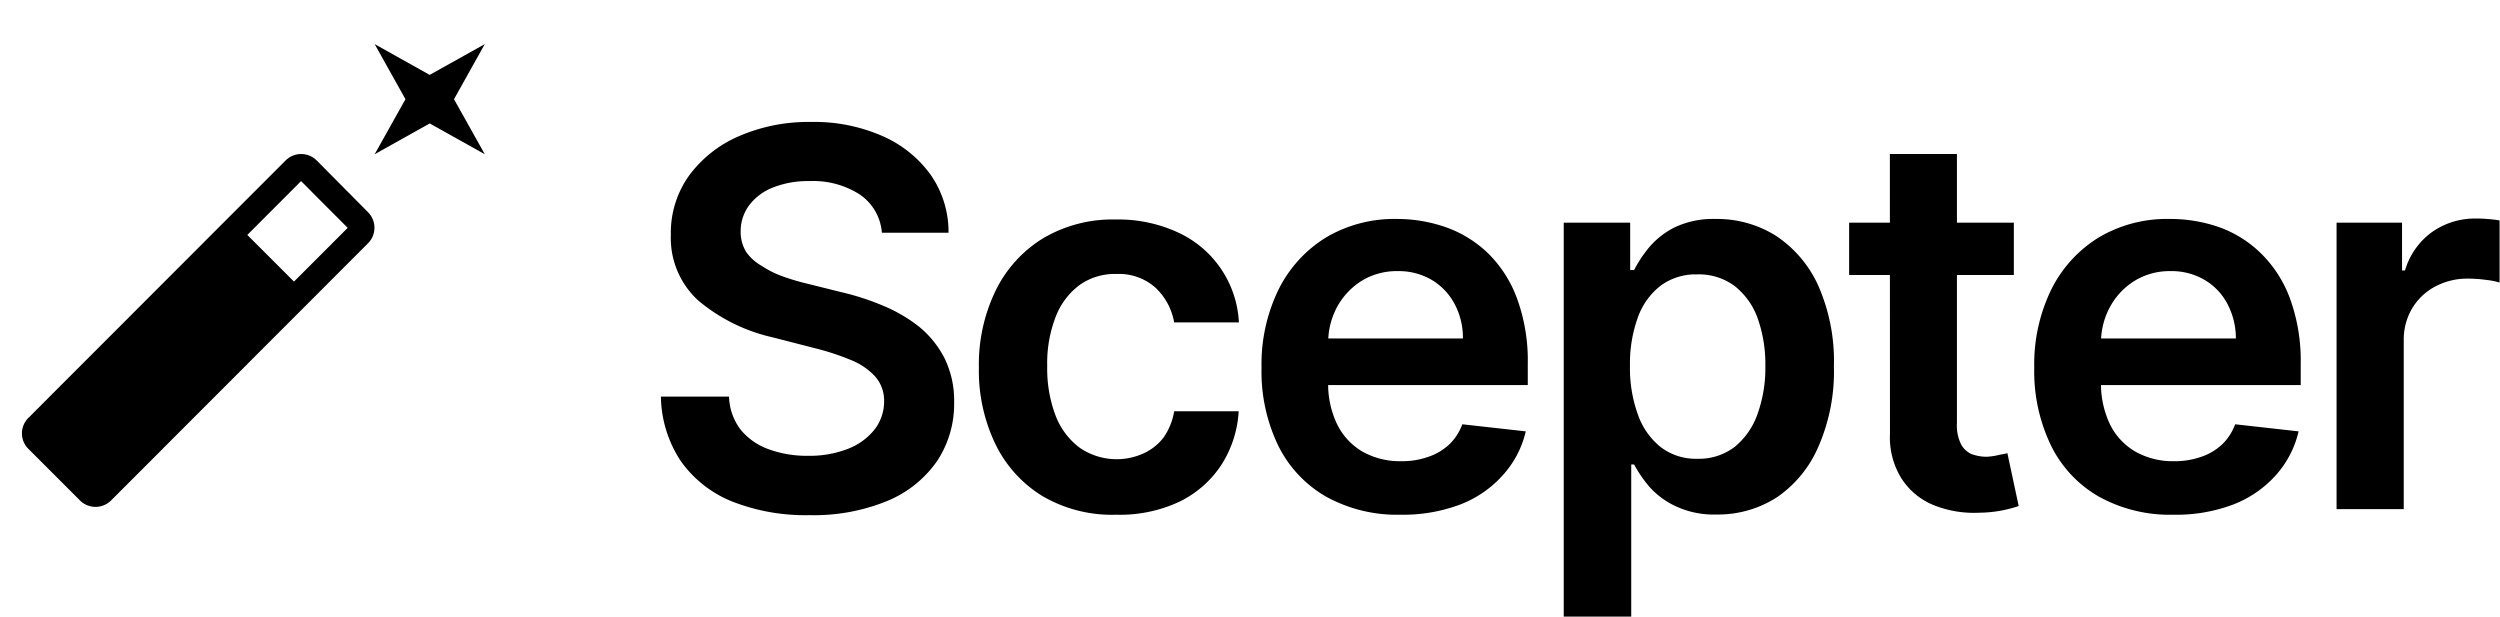
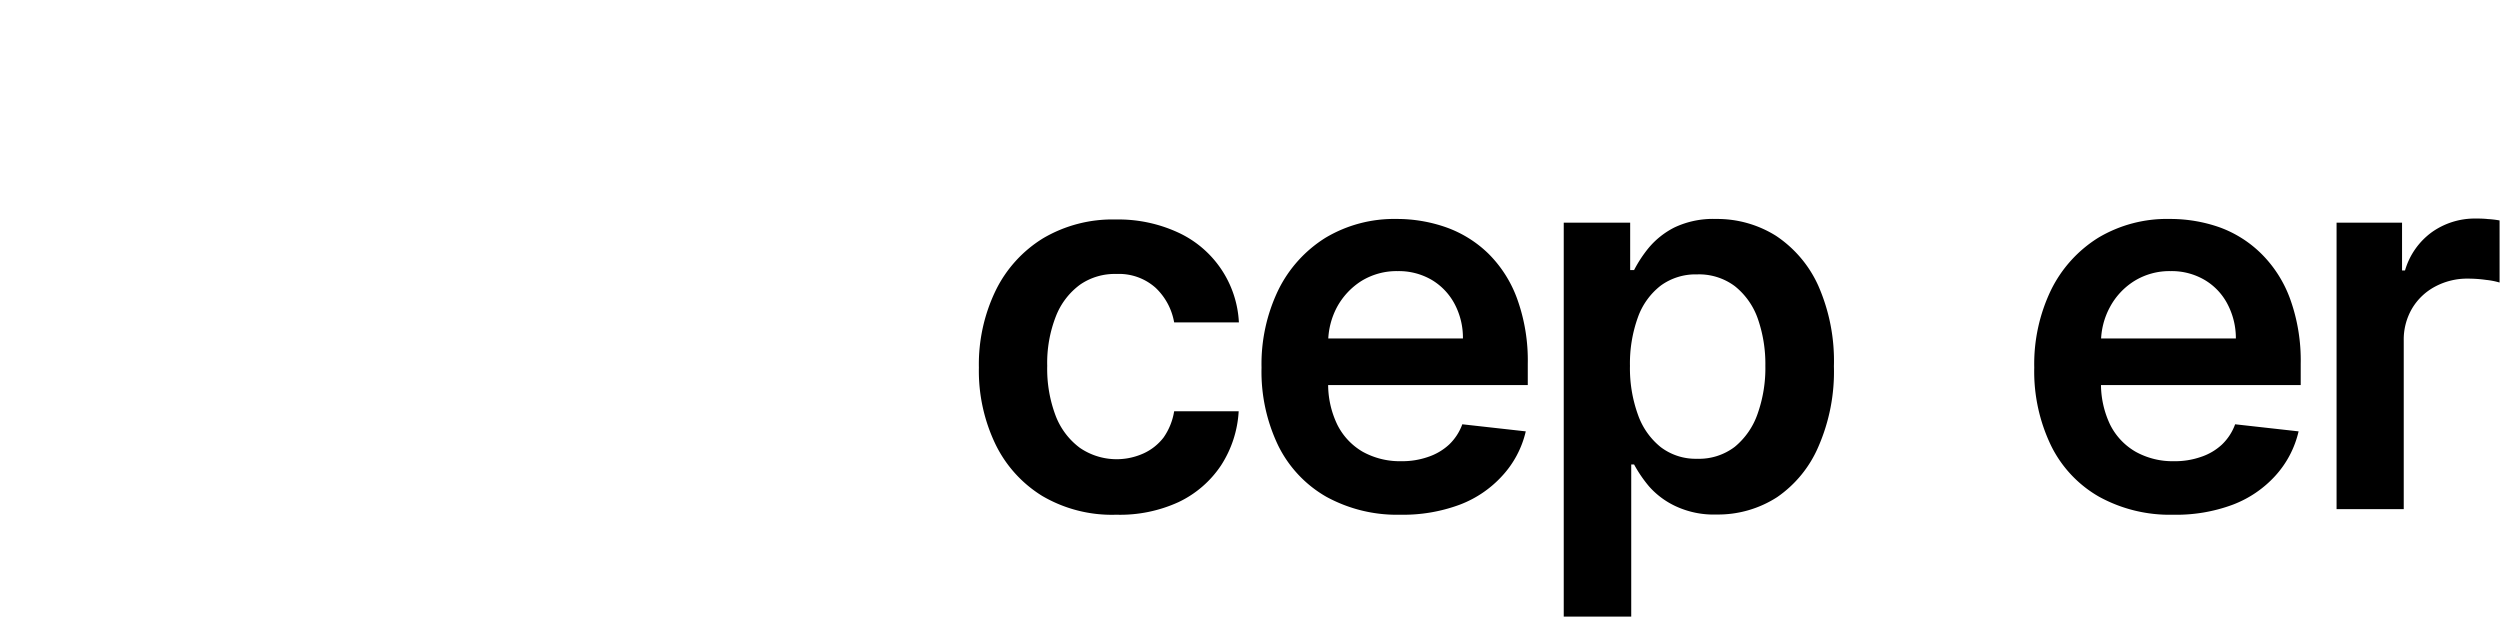
<svg xmlns="http://www.w3.org/2000/svg" id="Layer_1" data-name="Layer 1" viewBox="0 0 236.34 58.29">
-   <path d="M83.37,22a4.81,4.81,0,0,0-2.07-3.6,8.12,8.12,0,0,0-4.74-1.28,9,9,0,0,0-3.5.61,5.17,5.17,0,0,0-2.24,1.68,4.1,4.1,0,0,0-.8,2.41,3.65,3.65,0,0,0,.52,2A4.52,4.52,0,0,0,72,25.13a9,9,0,0,0,2,1,21.36,21.36,0,0,0,2.2.66l3.38.84a24,24,0,0,1,3.95,1.29,14.28,14.28,0,0,1,3.4,2,9.34,9.34,0,0,1,2.39,3,9.11,9.11,0,0,1,.88,4.1,9.78,9.78,0,0,1-1.62,5.58,10.71,10.71,0,0,1-4.68,3.75,18.29,18.29,0,0,1-7.4,1.35,18.91,18.91,0,0,1-7.31-1.3,10.93,10.93,0,0,1-4.83-3.81,11.3,11.3,0,0,1-1.88-6.1h6.44A5.43,5.43,0,0,0,70,40.6a6.08,6.08,0,0,0,2.67,1.87,10.52,10.52,0,0,0,3.7.62,10,10,0,0,0,3.74-.64,5.94,5.94,0,0,0,2.53-1.8,4.31,4.31,0,0,0,.94-2.71,3.45,3.45,0,0,0-.83-2.33,6.24,6.24,0,0,0-2.27-1.56,24,24,0,0,0-3.39-1.12L73,31.88a16.55,16.55,0,0,1-7-3.48,8,8,0,0,1-2.58-6.22,9.26,9.26,0,0,1,1.73-5.59,11.45,11.45,0,0,1,4.74-3.73,16.47,16.47,0,0,1,6.78-1.33,16,16,0,0,1,6.75,1.33A11.07,11.07,0,0,1,88,16.55,9.45,9.45,0,0,1,89.67,22Z" />
  <path d="M105.52,48.66a13,13,0,0,1-7-1.78A11.77,11.77,0,0,1,94.11,42a16,16,0,0,1-1.57-7.25,16,16,0,0,1,1.59-7.29,11.94,11.94,0,0,1,4.49-4.94,12.91,12.91,0,0,1,6.87-1.77,13.43,13.43,0,0,1,5.84,1.21,9.89,9.89,0,0,1,5.79,8.52H111a5.9,5.9,0,0,0-1.75-3.27,5.19,5.19,0,0,0-3.7-1.31,5.76,5.76,0,0,0-3.43,1,6.72,6.72,0,0,0-2.3,3A12.07,12.07,0,0,0,99,34.59a12.52,12.52,0,0,0,.81,4.75,6.8,6.8,0,0,0,2.28,3,6.16,6.16,0,0,0,6,.53A5,5,0,0,0,110,41.36a6,6,0,0,0,1-2.48h6.1A10.48,10.48,0,0,1,115.43,44a9.94,9.94,0,0,1-4,3.46A13.28,13.28,0,0,1,105.52,48.66Z" />
  <path d="M132.38,48.66a13.89,13.89,0,0,1-7-1.7,11.34,11.34,0,0,1-4.54-4.83,16.12,16.12,0,0,1-1.58-7.38,16.13,16.13,0,0,1,1.59-7.34,12.1,12.1,0,0,1,4.47-4.94A12.63,12.63,0,0,1,132,20.7a14,14,0,0,1,4.74.8A11,11,0,0,1,140.73,24a11.57,11.57,0,0,1,2.7,4.26,17.15,17.15,0,0,1,1,6.14v2h-22.2V32H138.3a6.82,6.82,0,0,0-.79-3.27,5.82,5.82,0,0,0-2.16-2.27,6.17,6.17,0,0,0-3.22-.83,6.36,6.36,0,0,0-3.44.94,6.73,6.73,0,0,0-2.3,2.47,7.15,7.15,0,0,0-.83,3.34v3.76a8.77,8.77,0,0,0,.86,4,6.12,6.12,0,0,0,2.41,2.57,7.24,7.24,0,0,0,3.64.89,7.4,7.4,0,0,0,2.52-.4,5.48,5.48,0,0,0,2-1.17,5,5,0,0,0,1.25-1.92l6,.67A9.28,9.28,0,0,1,142,45a10.39,10.39,0,0,1-4,2.71A15.34,15.34,0,0,1,132.38,48.66Z" />
  <path d="M147.83,58.29V21.05h6.28v4.48h.37a12.07,12.07,0,0,1,1.39-2.11,7.72,7.72,0,0,1,2.43-1.92,8.51,8.51,0,0,1,3.92-.8,10.45,10.45,0,0,1,5.67,1.59,11.16,11.16,0,0,1,4,4.71,17.66,17.66,0,0,1,1.48,7.63,17.7,17.7,0,0,1-1.46,7.58A11.08,11.08,0,0,1,168,47a10.29,10.29,0,0,1-5.72,1.64,8.5,8.5,0,0,1-3.86-.78A7.69,7.69,0,0,1,155.91,46a12.4,12.4,0,0,1-1.43-2.09h-.27V58.29Zm6.26-23.7a12.9,12.9,0,0,0,.75,4.6A6.81,6.81,0,0,0,157,42.27a5.45,5.45,0,0,0,3.44,1.1A5.57,5.57,0,0,0,164,42.24a7,7,0,0,0,2.16-3.13,12.91,12.91,0,0,0,.73-4.52,13,13,0,0,0-.72-4.48A6.8,6.8,0,0,0,164,27.05a5.65,5.65,0,0,0-3.57-1.11A5.58,5.58,0,0,0,157,27a6.58,6.58,0,0,0-2.16,3A12.83,12.83,0,0,0,154.09,34.59Z" />
-   <path d="M190.38,21.05V26H174.81V21.05Zm-11.72-6.49H185V40a4,4,0,0,0,.39,2,2.09,2.09,0,0,0,1,.93,4.2,4.2,0,0,0,1.45.25A6.2,6.2,0,0,0,189,43c.34-.06.59-.11.77-.16l1.07,5a13.16,13.16,0,0,1-1.45.39,12,12,0,0,1-2.3.24,10.18,10.18,0,0,1-4.32-.73,6.53,6.53,0,0,1-3-2.49,7.34,7.34,0,0,1-1.1-4.24Z" />
  <path d="M205.44,48.66a13.85,13.85,0,0,1-7-1.7,11.28,11.28,0,0,1-4.54-4.83,16.12,16.12,0,0,1-1.59-7.38,16.13,16.13,0,0,1,1.59-7.34,12.1,12.1,0,0,1,4.47-4.94,12.64,12.64,0,0,1,6.76-1.77,14,14,0,0,1,4.73.8A10.92,10.92,0,0,1,213.79,24a11.59,11.59,0,0,1,2.71,4.26,17.16,17.16,0,0,1,1,6.14v2H195.29V32h16.08a6.94,6.94,0,0,0-.8-3.27,5.69,5.69,0,0,0-2.16-2.27,6.14,6.14,0,0,0-3.21-.83,6.33,6.33,0,0,0-3.44.94,6.56,6.56,0,0,0-2.3,2.47,7,7,0,0,0-.84,3.34v3.76a8.9,8.9,0,0,0,.86,4,6.08,6.08,0,0,0,2.42,2.57,7.18,7.18,0,0,0,3.63.89,7.4,7.4,0,0,0,2.52-.4,5.39,5.39,0,0,0,2-1.17,5,5,0,0,0,1.25-1.92l6,.67A9.37,9.37,0,0,1,215.08,45a10.43,10.43,0,0,1-4,2.71A15.27,15.27,0,0,1,205.44,48.66Z" />
  <path d="M220.89,48.13V21.05h6.19v4.52h.28a6.83,6.83,0,0,1,2.55-3.63A7,7,0,0,1,234,20.66c.36,0,.75,0,1.2.05a8.78,8.78,0,0,1,1.1.13v5.87a7,7,0,0,0-1.28-.25,12.3,12.3,0,0,0-1.68-.12,6.44,6.44,0,0,0-3.13.75,5.57,5.57,0,0,0-2.18,2.07,5.8,5.8,0,0,0-.79,3.05V48.13Z" />
-   <path d="M45.83,4.17,40.62,7.08l-5.2-2.91,2.91,5.21-2.91,5.2,5.2-2.91,5.21,2.91-2.91-5.2Zm-15.89,11a2.08,2.08,0,0,0-2.94,0L2.69,39.5a2.06,2.06,0,0,0,0,2.94l4.87,4.87a2.08,2.08,0,0,0,2.94,0L34.79,23a2.08,2.08,0,0,0,0-2.94ZM27.79,26.62l-4.41-4.41,5.08-5.09,4.41,4.42Z" />
  <path d="M0,0H50V50H0Z" style="fill:none" />
</svg>